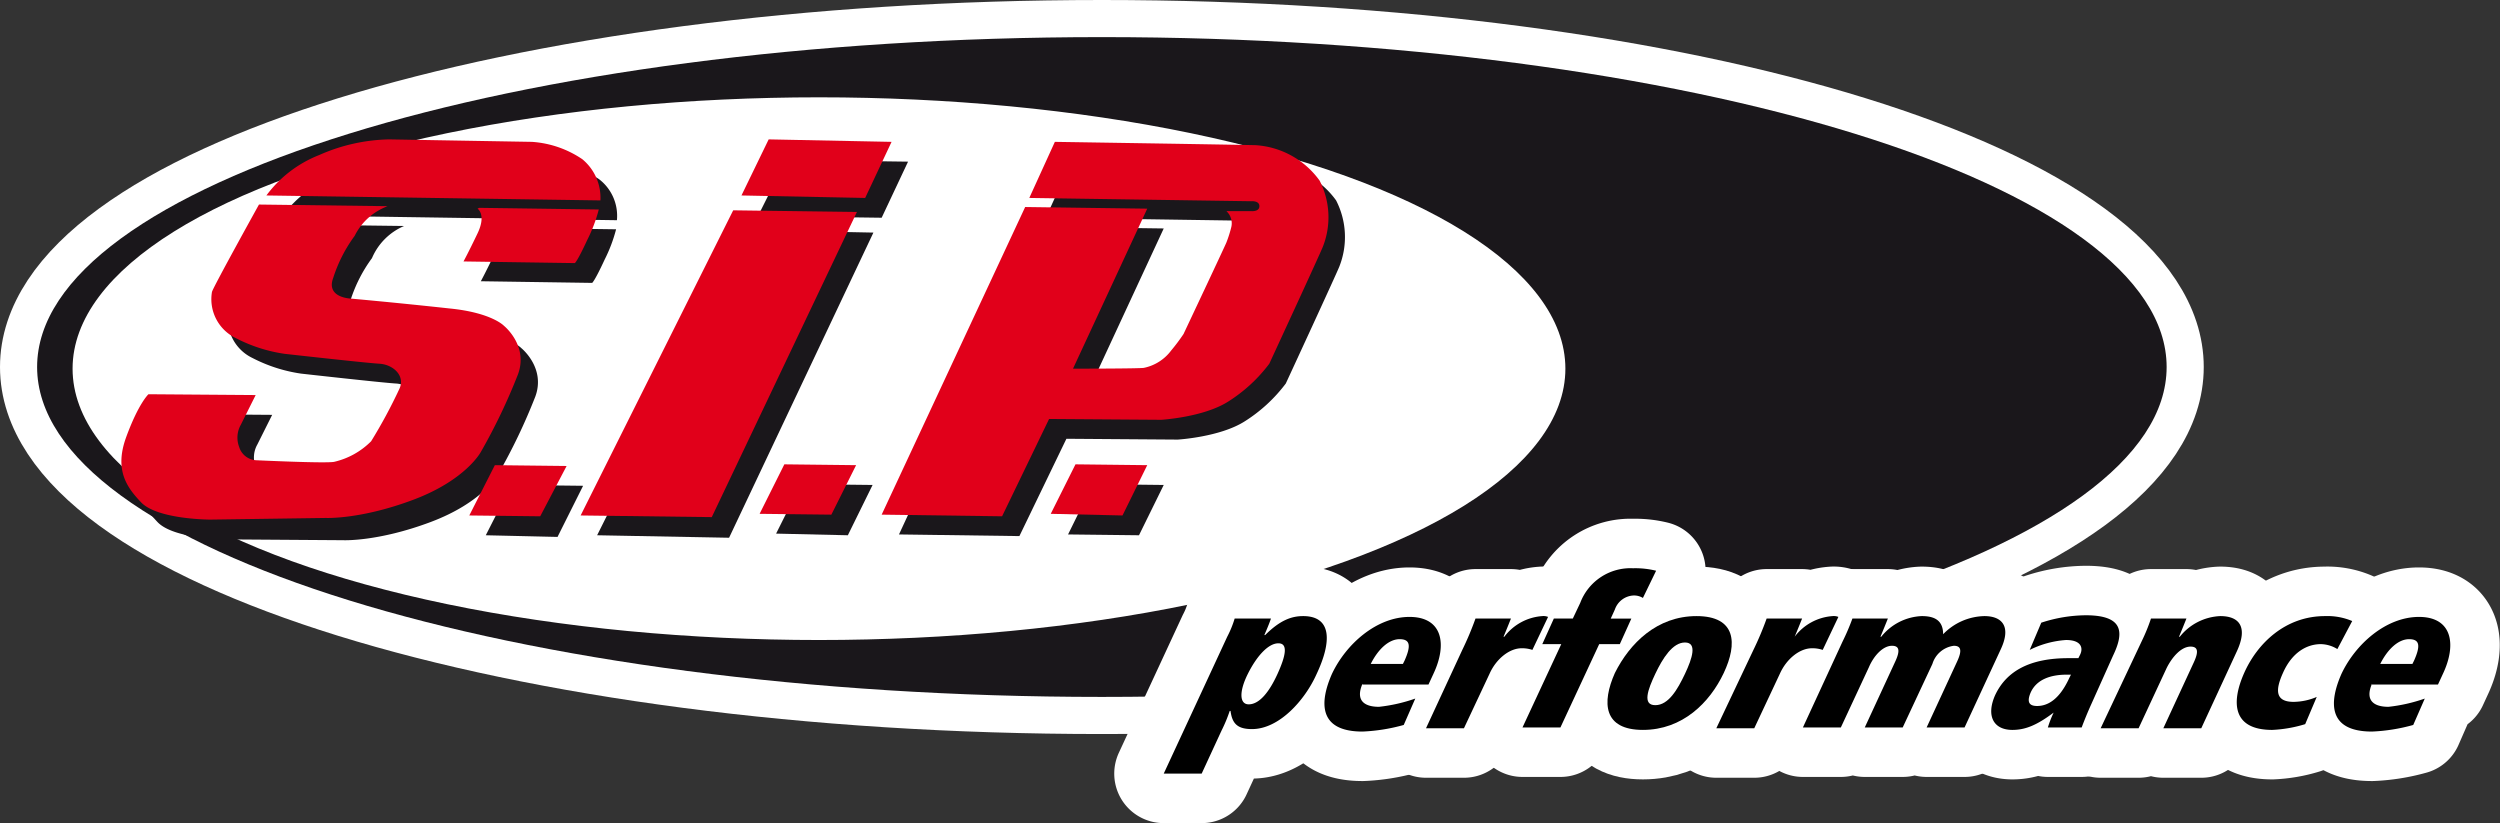
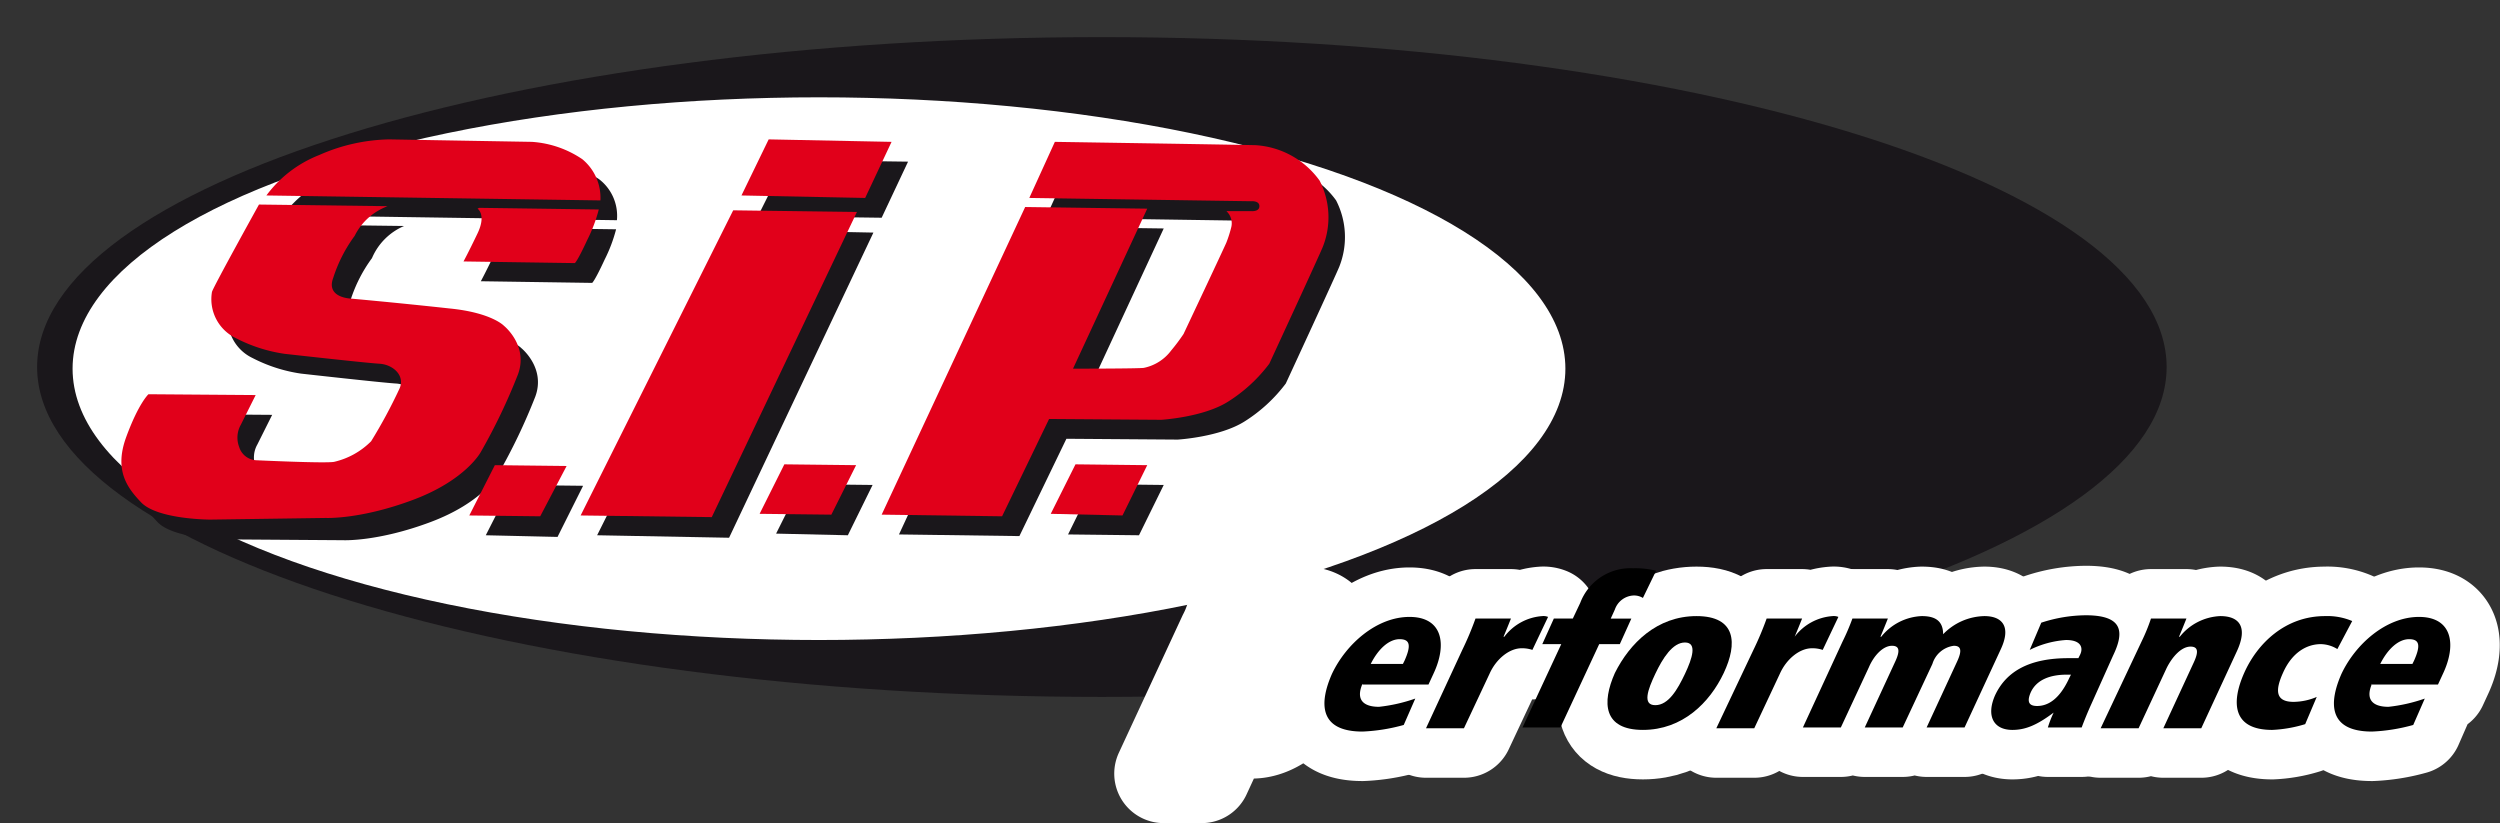
<svg xmlns="http://www.w3.org/2000/svg" id="Ebene_1" data-name="Ebene 1" viewBox="0 0 303.12 99.8">
  <rect x="0" y="0" width="303.12" height="99.8" fill="#333333" stroke="none" />
  <defs>
    <style>.cls-1,.cls-2,.cls-4{fill:#1a171b;}.cls-1,.cls-3,.cls-6{stroke:#fff;}.cls-1{stroke-miterlimit:10;stroke-width:9px;}.cls-3{fill:#fff;}.cls-4,.cls-5{fill-rule:evenodd;}.cls-5{fill:#e1001a;}.cls-6{stroke-linejoin:round;stroke-width:12px;}</style>
  </defs>
  <title>sip_performancex</title>
-   <path class="cls-1" d="M265.4,47.7c0,22.1-57.8,40-129.1,40S7.2,69.8,7.2,47.7,65,7.7,136.3,7.7,265.4,25.6,265.4,47.7Z" transform="translate(-2.7 -3.2)" />
  <path class="cls-2" d="M265.4,47.7c0,22.1-57.8,40-129.1,40S7.2,69.8,7.2,47.7,65,7.7,136.3,7.7,265.4,25.6,265.4,47.7Z" transform="translate(-2.7 -3.2)" />
  <ellipse class="cls-3" cx="99.3" cy="44.7" rx="90" ry="32.4" />
  <polygon class="cls-4" points="62 58.8 70.7 58.9 67.6 65.1 58.9 64.9 62 58.8" />
  <polygon class="cls-4" points="88.4 65.2 72.4 64.9 90.9 27.9 105.9 28.2 88.4 65.2" />
  <polygon class="cls-4" points="97.1 58.7 105.8 58.8 102.8 64.9 94.1 64.7 97.1 58.7" />
  <polygon class="cls-4" points="91.9 26.2 95.3 19.4 110.1 19.6 106.9 26.4 91.9 26.2" />
  <path class="cls-4" d="M129.5,29.6l3.1-6.8s19.4.3,24.3.4a10.36,10.36,0,0,1,7.8,4.3,9.73,9.73,0,0,1,.4,8c-.3.8-6.5,14.2-6.5,14.2a18.73,18.73,0,0,1-5,4.6c-3,1.9-8.1,2.2-8.1,2.2L132,56.4l-5.7,11.8L111.7,68,129,30.7l14.8.2-9,19.4s8.1,0,8.6-.1a5.51,5.51,0,0,0,3.3-2.1,23.43,23.43,0,0,0,1.5-2s5-10.6,5.2-11.1.2-.9.5-2a1.6,1.6,0,0,0-.5-1.8h3s1,.1,1-.6-1-.6-1-.6Z" transform="translate(-2.7 -3.2)" />
  <polygon class="cls-4" points="129.5 64.8 138.1 64.9 141.1 58.8 132.5 58.7 129.5 64.8" />
  <path class="cls-4" d="M37,29.3l40.5.6a5.59,5.59,0,0,0-2.2-5,14,14,0,0,0-6.1-2.1l-17.3-.3a21.82,21.82,0,0,0-8.5,1.9A15.47,15.47,0,0,0,37,29.3Z" transform="translate(-2.7 -3.2)" />
  <path class="cls-4" d="M62.7,30.9s1.1.7,0,3S61,37.3,61,37.3l13.5.2s.3-.2,1.5-2.8A18.3,18.3,0,0,0,77.4,31l-14.5-.2Z" transform="translate(-2.7 -3.2)" />
  <path class="cls-4" d="M51.7,30.6l-15.6-.2S30.5,40.5,30.4,41a5.24,5.24,0,0,0,2.9,5.6,18.64,18.64,0,0,0,5.9,1.9s9.8,1.1,11.5,1.2,3.2,1.5,2.4,3.1a61.45,61.45,0,0,1-3.4,6.3,9.26,9.26,0,0,1-4.5,2.5c-1.1.2-9.5-.2-9.5-.2a2.27,2.27,0,0,1-2-1.6,3.17,3.17,0,0,1,.2-2.7l1.8-3.6-13-.1s-1.2,1.1-2.7,5.2.2,6.2,1.8,7.9c2,2.1,8.4,2.1,8.4,2.1l14.1.1s4.2.2,10.6-2.2,8.2-5.8,8.2-5.8a71.16,71.16,0,0,0,4.5-9.4c1.3-3.5-1.7-5.9-1.7-5.9s-1.5-1.6-6.6-2.1c-6.4-.7-12-1.2-12-1.2s-3-.1-2.1-2.5a17.6,17.6,0,0,1,2.6-5.1A7.38,7.38,0,0,1,51.7,30.6Z" transform="translate(-2.7 -3.2)" />
  <polygon class="cls-5" points="60 56.4 68.7 56.5 65.5 62.6 56.9 62.5 60 56.4" />
  <polygon class="cls-5" points="86.3 62.7 70.4 62.5 88.9 25.5 103.9 25.7 86.3 62.7" />
  <polygon class="cls-5" points="95.1 56.3 103.8 56.4 100.8 62.4 92.1 62.3 95.1 56.3" />
  <polygon class="cls-5" points="89.9 23.7 93.2 16.9 108.1 17.2 104.9 24 89.9 23.7" />
  <path class="cls-5" d="M127.5,27.2l3.1-6.8s19.4.3,24.3.4a10.36,10.36,0,0,1,7.8,4.3,9.73,9.73,0,0,1,.4,8c-.3.8-6.5,14.2-6.5,14.2a18.73,18.73,0,0,1-5,4.6c-3,1.9-8.1,2.2-8.1,2.2L129.9,54l-5.7,11.8-14.6-.2L127,28.3l14.8.2-9,19.4s8.1,0,8.6-.1a5.51,5.51,0,0,0,3.3-2.1,23.43,23.43,0,0,0,1.5-2s5-10.6,5.2-11.1a14.73,14.73,0,0,0,.6-1.9,2,2,0,0,0-.6-1.9h3s1,.1,1-.6-1-.6-1-.6Z" transform="translate(-2.7 -3.2)" />
  <polygon class="cls-5" points="127.4 62.3 136.1 62.5 139.1 56.4 130.4 56.3 127.4 62.3" />
  <path class="cls-5" d="M35,26.9l40.5.6a6.06,6.06,0,0,0-2.2-5,12.36,12.36,0,0,0-6.1-2.1l-17.3-.3A21.82,21.82,0,0,0,41.4,22,14.59,14.59,0,0,0,35,26.9Z" transform="translate(-2.7 -3.2)" />
  <path class="cls-5" d="M60.6,28.5s1.1.7,0,3-1.7,3.4-1.7,3.4l13.5.2s.3-.2,1.5-2.8a18.3,18.3,0,0,0,1.4-3.7l-14.5-.2Z" transform="translate(-2.7 -3.2)" />
  <path class="cls-5" d="M49.7,28.2,34.1,28s-5.6,10.1-5.7,10.6a5.24,5.24,0,0,0,2.9,5.6,18.64,18.64,0,0,0,5.9,1.9s9.8,1.1,11.5,1.2,3.2,1.5,2.4,3.1a61.45,61.45,0,0,1-3.4,6.3,9.26,9.26,0,0,1-4.5,2.5c-1.1.2-9.5-.2-9.5-.2a2.27,2.27,0,0,1-2-1.6,3.17,3.17,0,0,1,.2-2.7l1.8-3.6-13-.1s-1.2,1.1-2.7,5.2.2,6.2,1.8,7.9c2,2.1,8.4,2.1,8.4,2.1l14-.2s4.2.2,10.6-2.2S61,58,61,58a71.16,71.16,0,0,0,4.5-9.4c1.3-3.5-1.7-5.9-1.7-5.9s-1.5-1.6-6.6-2.1c-6.4-.7-12-1.2-12-1.2s-3-.1-2.1-2.5a17.6,17.6,0,0,1,2.6-5.1A7.31,7.31,0,0,1,49.7,28.2Z" transform="translate(-2.7 -3.2)" />
  <path class="cls-6" d="M151.5,80.4a12.54,12.54,0,0,0,.9-2.2h4.4c-.2.6-.5,1.3-.8,2h.1c1.8-1.8,3.2-2.3,4.6-2.3,3.5,0,3.5,3.1,1.6,7.1-1.4,3.1-4.5,6.6-7.8,6.6-1.8,0-2.4-.7-2.6-2.2h-.1a18,18,0,0,1-1,2.4L148.4,97h-4.6Zm2.6,8.2c1.3,0,2.5-1.5,3.5-3.7s1.3-3.7.1-3.7-2.6,1.5-3.7,3.7S153,88.6,154.1,88.6Z" transform="translate(-2.7 -3.2)" />
  <path class="cls-6" d="M167.9,86.1c-.9,2.1.3,2.8,2,2.8a19.65,19.65,0,0,0,4.4-1l-1.4,3.2a21.79,21.79,0,0,1-5,.8c-5.4,0-5.2-3.6-3.7-7,1.7-3.6,5.4-6.9,9.4-6.9s4.6,3.3,2.9,6.9l-.6,1.3h-8Zm4.9-2.4.2-.4c.8-1.8.7-2.6-.6-2.6s-2.6,1.2-3.5,3Z" transform="translate(-2.7 -3.2)" />
  <path class="cls-6" d="M180,82a37.43,37.43,0,0,0,1.6-3.8h4.3c-.2.5-.6,1.5-.9,2.2h.1a6.32,6.32,0,0,1,4.6-2.5,1.48,1.48,0,0,1,.7.1l-1.9,4a3.92,3.92,0,0,0-1.3-.2c-1.5,0-3.1,1.3-3.9,3.1l-3.1,6.6h-4.6Z" transform="translate(-2.7 -3.2)" />
-   <path class="cls-6" d="M192,81.3h-2.3l1.4-3.1h2.3l.9-1.9a6.51,6.51,0,0,1,6.4-4.2,10.53,10.53,0,0,1,2.8.3l-1.6,3.3a2.07,2.07,0,0,0-1.1-.3,2.52,2.52,0,0,0-2.3,1.7l-.5,1.1h2.5l-1.4,3.1h-2.5l-4.7,10.1h-4.6Z" transform="translate(-2.7 -3.2)" />
  <path class="cls-6" d="M208.4,77.9c4.8,0,5,3.3,3.3,6.9s-5,6.9-9.8,6.9-5-3.3-3.4-6.9C200.3,81.2,203.6,77.9,208.4,77.9Zm-5,10.8c1.6,0,2.7-1.9,3.6-3.8s1.5-3.8,0-3.8-2.7,1.9-3.6,3.8S201.8,88.7,203.4,88.7Z" transform="translate(-2.7 -3.2)" />
  <path class="cls-6" d="M215.3,82a37.43,37.43,0,0,0,1.6-3.8h4.3c-.2.5-.6,1.5-.9,2.2h0a6.32,6.32,0,0,1,4.6-2.5,1.48,1.48,0,0,1,.7.1l-1.9,4a3.92,3.92,0,0,0-1.3-.2c-1.5,0-3.1,1.3-3.9,3.1l-3.1,6.6h-4.6Z" transform="translate(-2.7 -3.2)" />
  <path class="cls-6" d="M226.1,81a27.6,27.6,0,0,0,1.2-2.8h4.3c-.2.5-.6,1.5-.9,2.2h.1a6.63,6.63,0,0,1,4.9-2.5c1.4,0,2.6.4,2.6,2.2a7.16,7.16,0,0,1,5-2.2c2.1,0,3.3,1.2,2,4l-4.4,9.5h-4.6l3.7-8c.6-1.3.5-1.9-.4-1.9a3.13,3.13,0,0,0-2.6,2.2l-3.6,7.7h-4.6l3.7-8c.6-1.3.5-1.9-.4-1.9-1.1,0-2.2,1.2-2.8,2.6l-3.4,7.3h-4.6Z" transform="translate(-2.7 -3.2)" />
  <path class="cls-6" d="M256.3,88.5c-.5,1.1-.9,2.1-1.2,2.9H251a13.36,13.36,0,0,1,.7-1.8c-2,1.5-3.4,2.1-5,2.1-2.3,0-3.2-1.7-2.1-4.2,1.4-3,4.3-4.5,8.9-4.5h1.2l.2-.4c.4-.8.2-1.8-1.7-1.8a11.57,11.57,0,0,0-4.4,1.2l1.4-3.3a17.7,17.7,0,0,1,5.4-.9c4.7,0,4.6,2.2,3.3,4.9ZM253.8,85h-.5c-2,0-3.7.6-4.4,2.2-.5,1.2-.1,1.6.8,1.6,2.1,0,3.3-2.1,3.9-3.4Z" transform="translate(-2.7 -3.2)" />
  <path class="cls-6" d="M262.4,80.9a22,22,0,0,0,1.1-2.7h4.3c-.2.5-.6,1.5-.9,2.2h.1a6.63,6.63,0,0,1,4.9-2.5c2.3,0,3.4,1.3,2,4.3l-4.3,9.3H265l3.7-8c.6-1.3.5-1.9-.4-1.9-1.1,0-2.2,1.2-2.9,2.6L262,91.5h-4.6Z" transform="translate(-2.7 -3.2)" />
  <path class="cls-6" d="M286.1,81.9a3.93,3.93,0,0,0-2-.6c-1.7,0-3.5,1-4.6,3.5-.9,2-1,3.5,1.3,3.5a7.32,7.32,0,0,0,2.8-.6L282.2,91a15.86,15.86,0,0,1-4,.7c-4.8,0-5-3.3-3.4-6.9s5-6.9,9.8-6.9a7.73,7.73,0,0,1,3.3.6Z" transform="translate(-2.7 -3.2)" />
  <path class="cls-6" d="M290.3,86.1c-.9,2.1.3,2.8,2,2.8a19.65,19.65,0,0,0,4.4-1l-1.4,3.2a21.79,21.79,0,0,1-5,.8c-5.4,0-5.2-3.6-3.7-7,1.7-3.6,5.4-6.9,9.4-6.9s4.6,3.3,2.9,6.9l-.6,1.3h-8Zm4.9-2.4.2-.4c.8-1.8.7-2.6-.6-2.6s-2.6,1.2-3.5,3Z" transform="translate(-2.7 -3.2)" />
-   <path d="M151.5,80.4a12.54,12.54,0,0,0,.9-2.2h4.4c-.2.6-.5,1.3-.8,2h.1c1.8-1.8,3.2-2.3,4.6-2.3,3.5,0,3.5,3.1,1.6,7.1-1.4,3.1-4.5,6.6-7.8,6.6-1.8,0-2.4-.7-2.6-2.2h-.1a18,18,0,0,1-1,2.4L148.4,97h-4.6Zm2.6,8.2c1.3,0,2.5-1.5,3.5-3.7s1.3-3.7.1-3.7-2.6,1.5-3.7,3.7S153,88.6,154.1,88.6Z" transform="translate(-2.7 -3.2)" />
  <path d="M167.9,86.1c-.9,2.1.3,2.8,2,2.8a19.65,19.65,0,0,0,4.4-1l-1.4,3.2a21.79,21.79,0,0,1-5,.8c-5.4,0-5.2-3.6-3.7-7,1.7-3.6,5.4-6.9,9.4-6.9s4.6,3.3,2.9,6.9l-.6,1.3h-8Zm4.9-2.4.2-.4c.8-1.8.7-2.6-.6-2.6s-2.6,1.2-3.5,3Z" transform="translate(-2.7 -3.2)" />
  <path d="M180,82a37.43,37.43,0,0,0,1.6-3.8h4.3c-.2.5-.6,1.5-.9,2.2h.1a6.32,6.32,0,0,1,4.6-2.5,1.48,1.48,0,0,1,.7.1l-1.9,4a3.92,3.92,0,0,0-1.3-.2c-1.5,0-3.1,1.3-3.9,3.1l-3.1,6.6h-4.6Z" transform="translate(-2.7 -3.2)" />
  <path d="M192,81.3h-2.3l1.4-3.1h2.3l.9-1.9a6.51,6.51,0,0,1,6.4-4.2,10.53,10.53,0,0,1,2.8.3l-1.6,3.3a2.07,2.07,0,0,0-1.1-.3,2.52,2.52,0,0,0-2.3,1.7l-.5,1.1h2.5l-1.4,3.1h-2.5l-4.7,10.1h-4.6Z" transform="translate(-2.7 -3.2)" />
  <path d="M208.4,77.9c4.8,0,5,3.3,3.3,6.9s-5,6.9-9.8,6.9-5-3.3-3.4-6.9C200.3,81.2,203.6,77.9,208.4,77.9Zm-5,10.8c1.6,0,2.7-1.9,3.6-3.8s1.5-3.8,0-3.8-2.7,1.9-3.6,3.8S201.8,88.7,203.4,88.7Z" transform="translate(-2.7 -3.2)" />
  <path d="M215.3,82a37.43,37.43,0,0,0,1.6-3.8h4.3c-.2.5-.6,1.5-.9,2.2h0a6.32,6.32,0,0,1,4.6-2.5,1.48,1.48,0,0,1,.7.1l-1.9,4a3.92,3.92,0,0,0-1.3-.2c-1.5,0-3.1,1.3-3.9,3.1l-3.1,6.6h-4.6Z" transform="translate(-2.7 -3.2)" />
  <path d="M226.1,81a27.6,27.6,0,0,0,1.2-2.8h4.3c-.2.5-.6,1.5-.9,2.2h.1a6.63,6.63,0,0,1,4.9-2.5c1.4,0,2.6.4,2.6,2.2a7.16,7.16,0,0,1,5-2.2c2.1,0,3.3,1.2,2,4l-4.4,9.5h-4.6l3.7-8c.6-1.3.5-1.9-.4-1.9a3.13,3.13,0,0,0-2.6,2.2l-3.6,7.7h-4.6l3.7-8c.6-1.3.5-1.9-.4-1.9-1.1,0-2.2,1.2-2.8,2.6l-3.4,7.3h-4.6Z" transform="translate(-2.7 -3.2)" />
  <path d="M256.3,88.5c-.5,1.1-.9,2.1-1.2,2.9H251a13.36,13.36,0,0,1,.7-1.8c-2,1.5-3.4,2.1-5,2.1-2.3,0-3.2-1.7-2.1-4.2,1.4-3,4.3-4.5,8.9-4.5h1.2l.2-.4c.4-.8.2-1.8-1.7-1.8a11.57,11.57,0,0,0-4.4,1.2l1.4-3.3a17.7,17.7,0,0,1,5.4-.9c4.7,0,4.6,2.2,3.3,4.9ZM253.8,85h-.5c-2,0-3.7.6-4.4,2.2-.5,1.2-.1,1.6.8,1.6,2.1,0,3.3-2.1,3.9-3.4Z" transform="translate(-2.7 -3.2)" />
  <path d="M262.4,80.9a22,22,0,0,0,1.1-2.7h4.3c-.2.5-.6,1.5-.9,2.2h.1a6.63,6.63,0,0,1,4.9-2.5c2.3,0,3.4,1.3,2,4.3l-4.3,9.3H265l3.7-8c.6-1.3.5-1.9-.4-1.9-1.1,0-2.2,1.2-2.9,2.6L262,91.5h-4.6Z" transform="translate(-2.7 -3.2)" />
  <path d="M286.1,81.9a3.93,3.93,0,0,0-2-.6c-1.7,0-3.5,1-4.6,3.5-.9,2-1,3.5,1.3,3.5a7.32,7.32,0,0,0,2.8-.6L282.2,91a15.86,15.86,0,0,1-4,.7c-4.8,0-5-3.3-3.4-6.9s5-6.9,9.8-6.9a7.73,7.73,0,0,1,3.3.6Z" transform="translate(-2.7 -3.2)" />
  <path d="M290.3,86.1c-.9,2.1.3,2.8,2,2.8a19.65,19.65,0,0,0,4.4-1l-1.4,3.2a21.79,21.79,0,0,1-5,.8c-5.4,0-5.2-3.6-3.7-7,1.7-3.6,5.4-6.9,9.4-6.9s4.6,3.3,2.9,6.9l-.6,1.3h-8Zm4.9-2.4.2-.4c.8-1.8.7-2.6-.6-2.6s-2.6,1.2-3.5,3Z" transform="translate(-2.7 -3.2)" />
</svg>